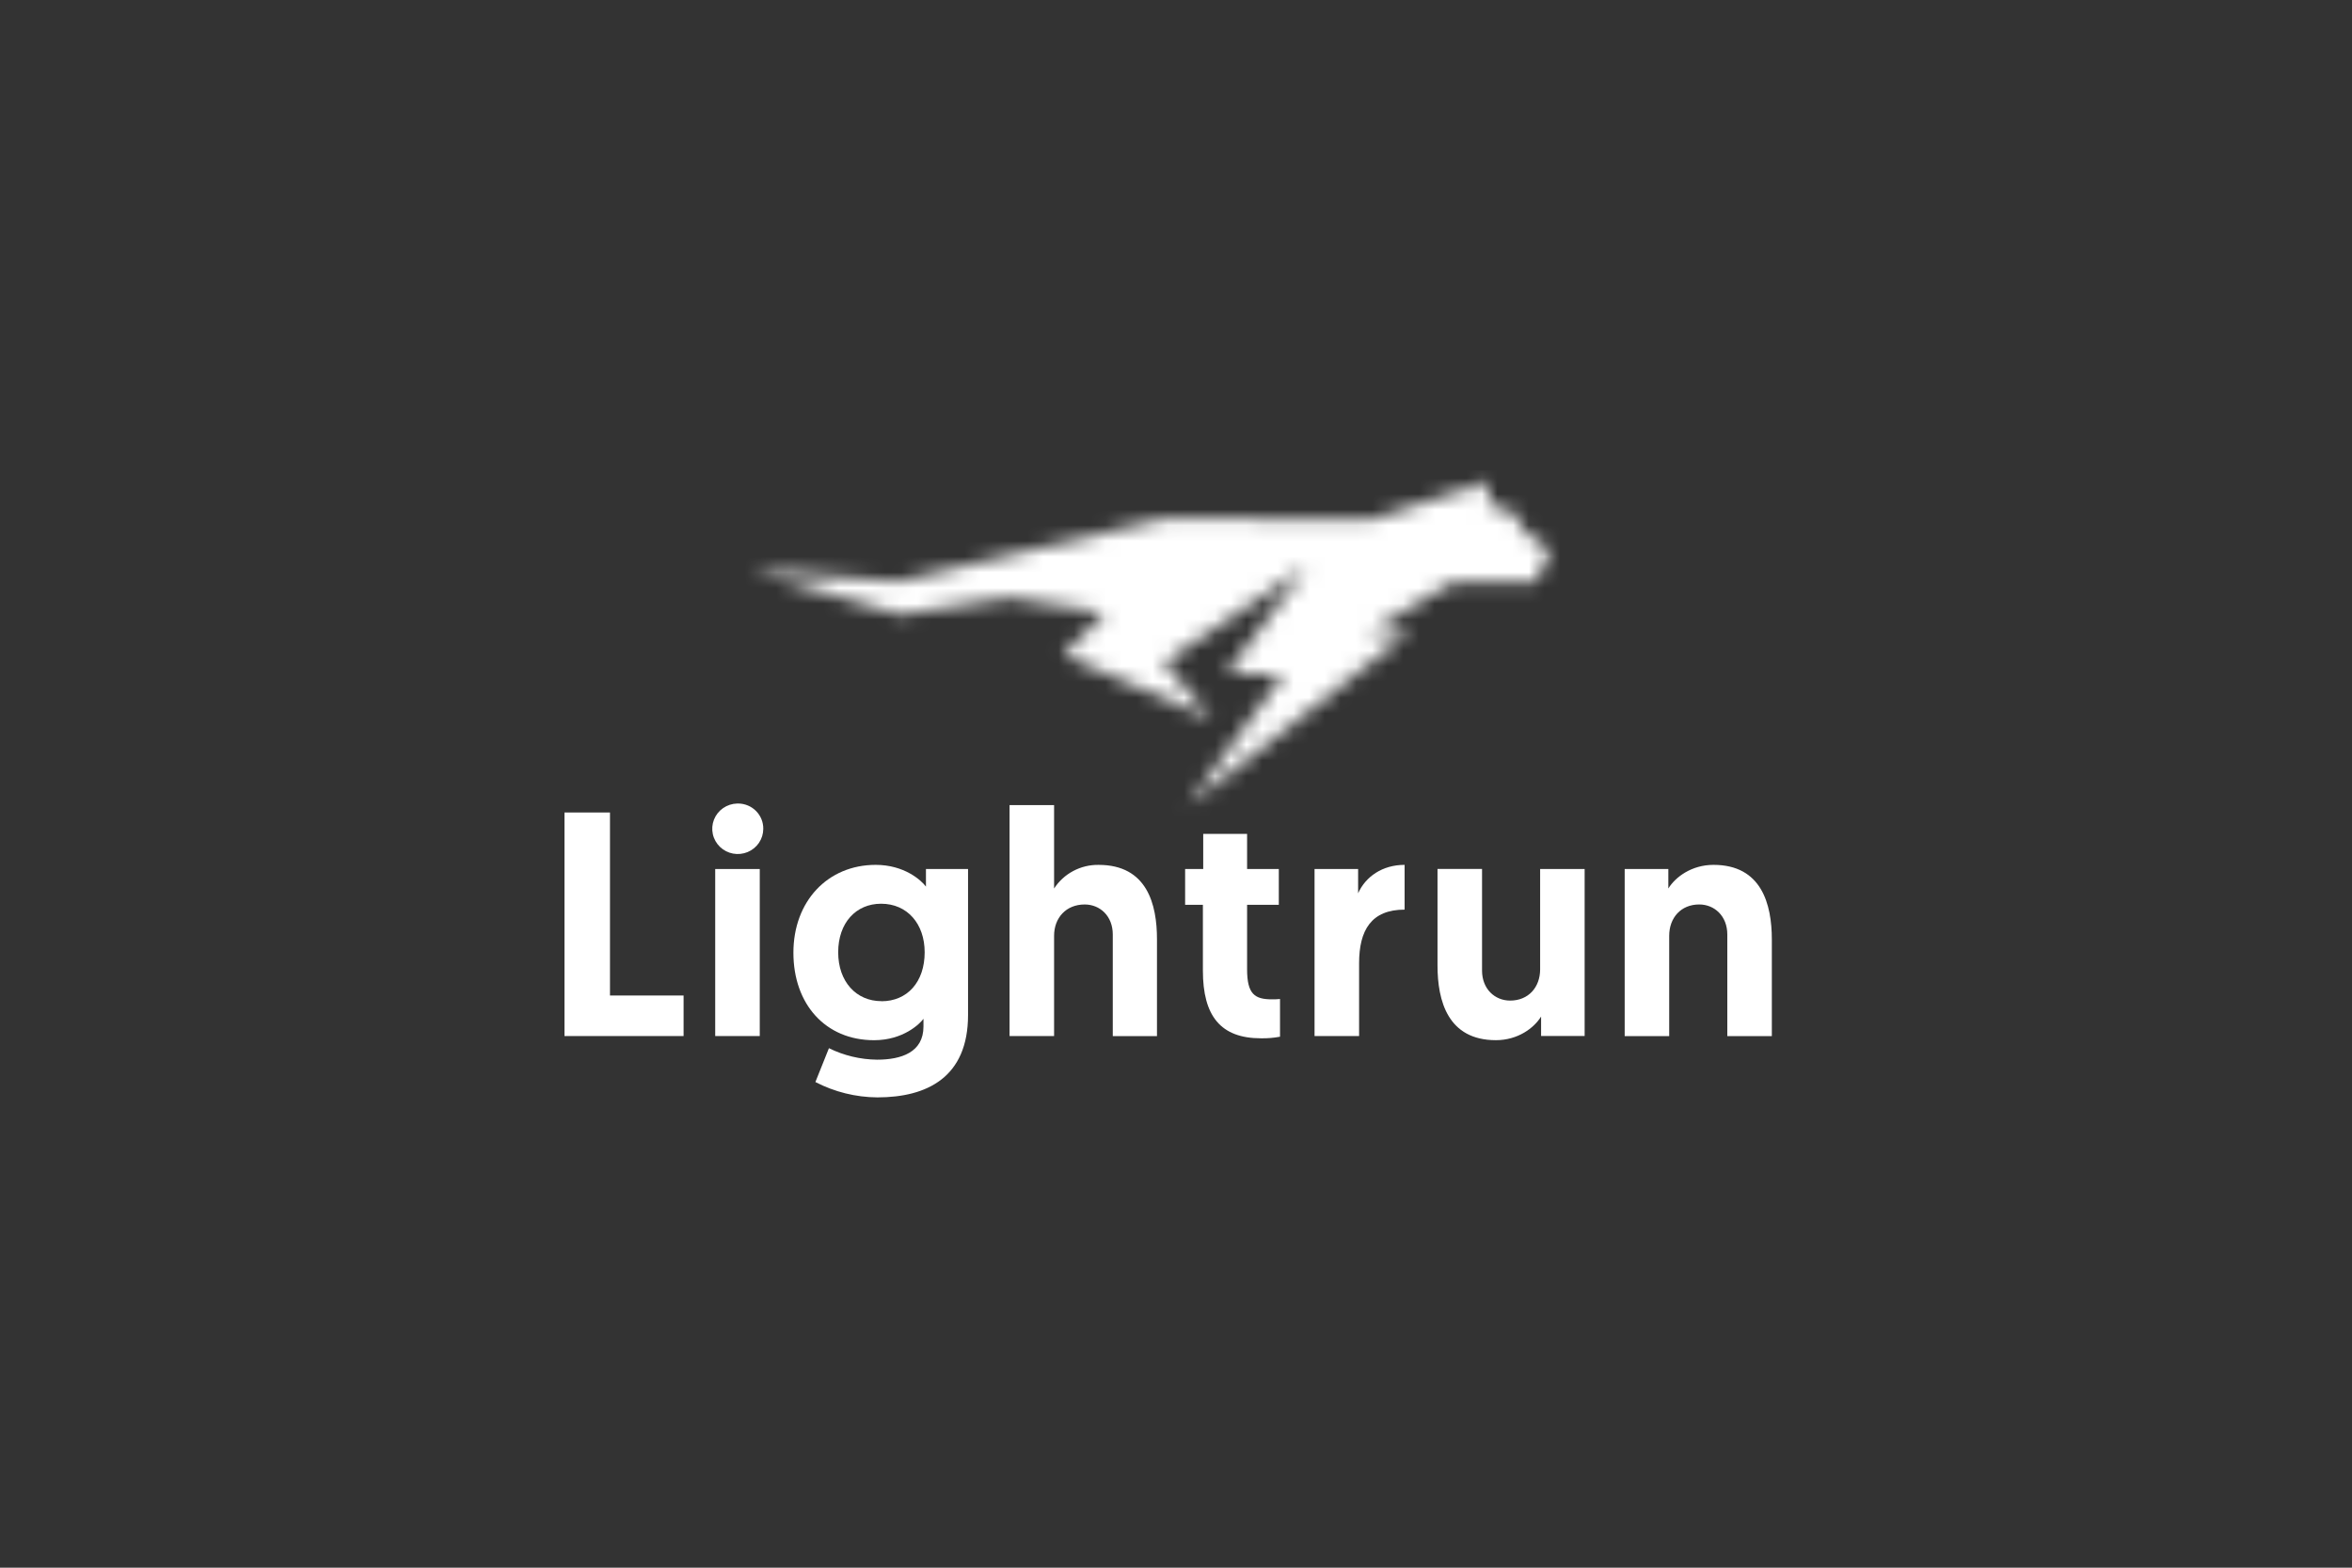
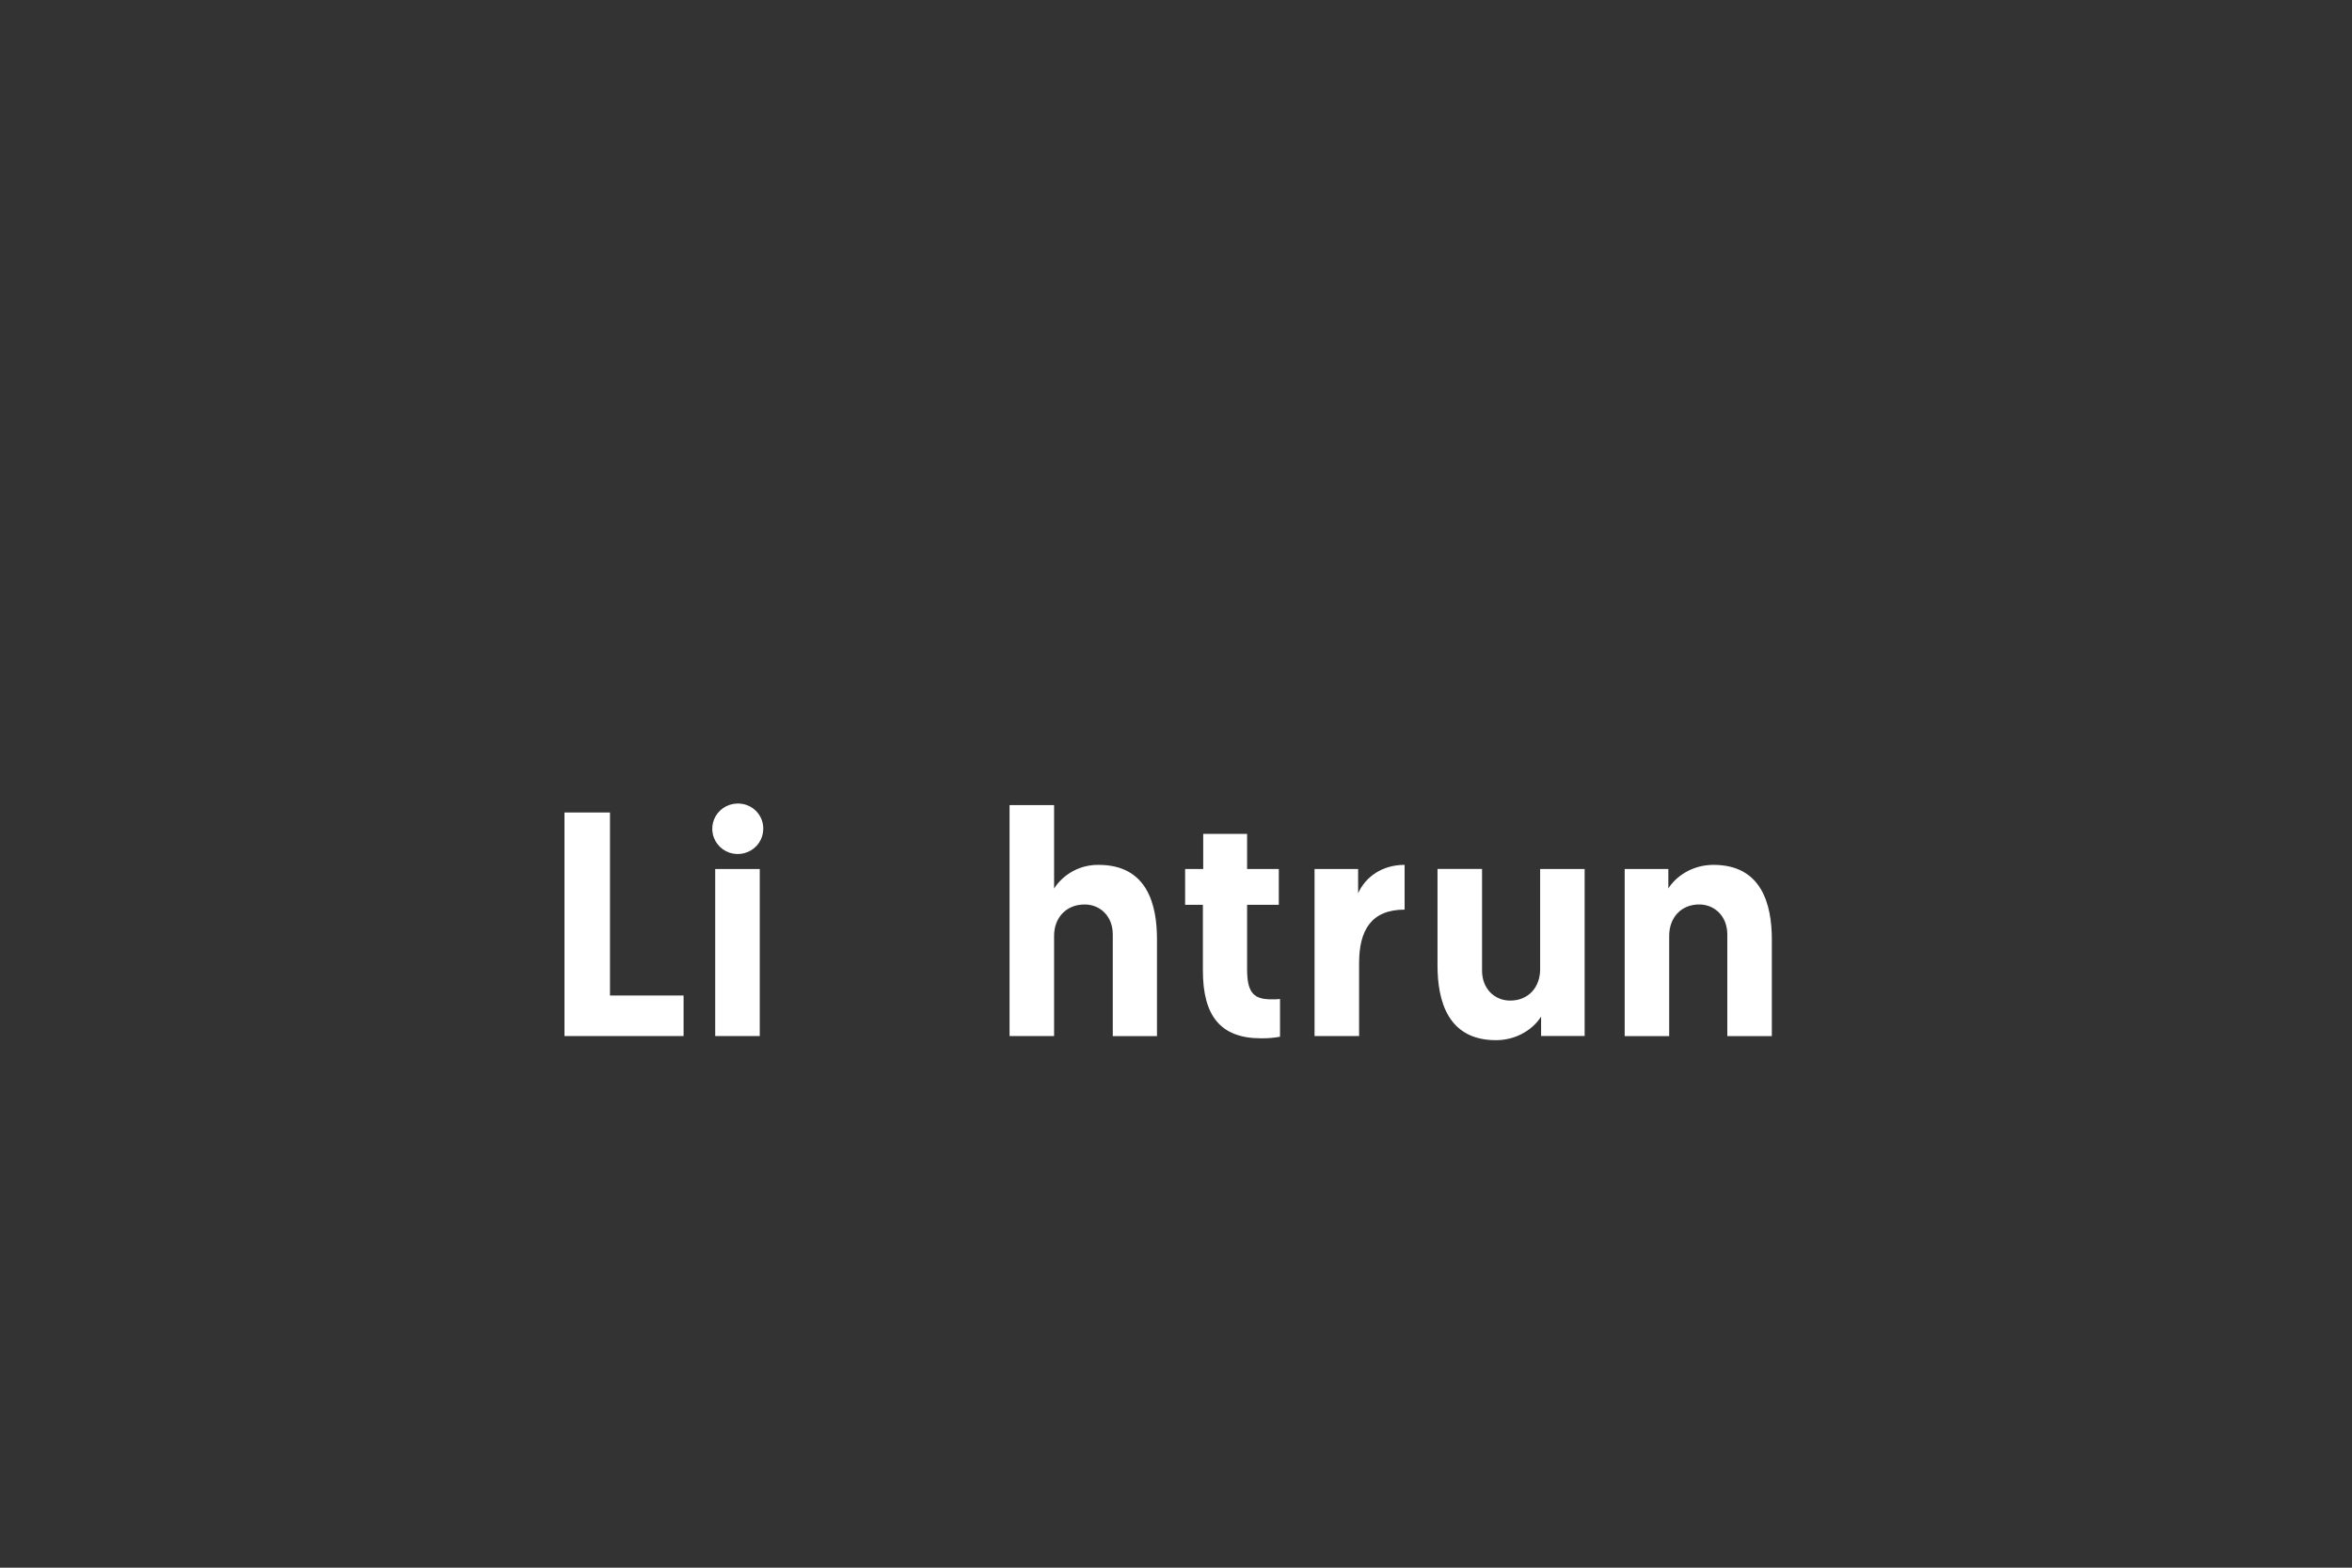
<svg xmlns="http://www.w3.org/2000/svg" width="150" height="100" viewBox="0 0 150 100" fill="none">
  <rect x="0" y="0" width="150" height="100" fill="#333333" stroke="none" />
  <g clip-path="url(#clip0_388_923)">
    <path d="M38.902 51.827H36V66.088H43.596V63.502H38.902V51.827Z" fill="white" />
    <path d="M47.007 51.256C46.687 51.265 46.377 51.367 46.115 51.549C45.853 51.731 45.652 51.985 45.535 52.28C45.419 52.575 45.393 52.898 45.461 53.207C45.528 53.517 45.687 53.799 45.916 54.02C46.145 54.241 46.435 54.39 46.75 54.449C47.064 54.508 47.389 54.473 47.684 54.35C47.978 54.227 48.23 54.021 48.407 53.757C48.584 53.493 48.678 53.183 48.678 52.867C48.683 52.444 48.518 52.037 48.219 51.734C47.921 51.432 47.513 51.26 47.086 51.255C47.059 51.255 47.033 51.255 47.007 51.256Z" fill="white" />
    <path d="M48.454 55.433H45.613V66.088H48.454V55.433Z" fill="white" />
-     <path d="M59.053 56.554C58.745 56.14 57.66 55.168 55.849 55.168C52.784 55.168 50.6 57.49 50.6 60.771C50.6 64.051 52.638 66.353 55.746 66.353C57.618 66.353 58.672 65.294 58.895 64.988V65.477C58.895 67.132 57.475 67.595 55.931 67.595C54.867 67.582 53.819 67.332 52.866 66.862L52.002 69.021C53.222 69.654 54.577 69.99 55.953 70C59.124 70 61.738 68.716 61.738 64.744V55.433H59.053V56.554ZM56.213 63.862C54.608 63.862 53.456 62.621 53.456 60.745C53.456 58.868 54.587 57.647 56.193 57.647C57.865 57.647 58.971 58.931 58.971 60.745C58.971 62.645 57.859 63.868 56.213 63.868V63.862Z" fill="white" />
    <path d="M70.066 55.169C69.502 55.16 68.945 55.294 68.448 55.558C67.951 55.821 67.53 56.206 67.225 56.676V51.358H64.385V66.089H67.225V59.692C67.225 58.551 67.986 57.695 69.176 57.695C70.151 57.695 70.968 58.428 70.968 59.61V66.091H73.787V59.93C73.791 57.674 73.153 55.169 70.066 55.169Z" fill="white" />
    <path d="M79.534 61.83V57.715H81.557V55.433H79.534V53.192H76.736V55.433H75.582V57.715H76.715V61.912C76.715 64.808 77.847 66.231 80.419 66.231C80.826 66.239 81.234 66.205 81.634 66.13V63.725C81.463 63.741 81.291 63.748 81.12 63.746C80.025 63.746 79.534 63.42 79.534 61.83Z" fill="white" />
    <path d="M86.615 56.981V55.433H83.836V66.088H86.677V61.447C86.677 59.328 87.458 58.024 89.579 58.024V55.168C88.159 55.168 87.088 55.922 86.615 56.981Z" fill="white" />
    <path d="M98.223 61.83C98.223 62.971 97.482 63.826 96.309 63.826C95.342 63.826 94.518 63.093 94.518 61.911V55.43H91.678V61.584C91.678 63.846 92.337 66.351 95.403 66.351C96.803 66.351 97.831 65.578 98.284 64.844V66.085H101.061V55.432H98.223V61.83Z" fill="white" />
    <path d="M109.28 55.168C107.887 55.168 106.852 55.942 106.399 56.675V55.434H103.615V66.09H106.454V59.691C106.454 58.551 107.196 57.694 108.369 57.694C109.337 57.694 110.16 58.428 110.16 59.61V66.091H113V59.93C113 57.674 112.345 55.168 109.28 55.168Z" fill="white" />
    <mask id="mask0_388_923" style="mask-type:luminance" maskUnits="userSpaceOnUse" x="47" y="30" width="52" height="22">
      <path d="M97.127 33.808L96.673 32.818L94.931 32.134V30.695L87.463 33.147L74.31 33.063L57.317 37.09L47.863 36.393L57.402 39.205L64.39 38.116L70.491 39.081L67.817 41.77L77.283 45.865L74.229 42.262L83.347 36.135L78.255 42.923L81.82 43.051L75.752 51.376L89.839 40.362L87.32 40.319L92.669 37.126L97.924 37.154L98.907 35.151L97.127 33.808Z" fill="white" />
    </mask>
    <g mask="url(#mask0_388_923)">
      <mask id="mask1_388_923" style="mask-type:luminance" maskUnits="userSpaceOnUse" x="47" y="30" width="53" height="23">
-         <path d="M99.605 30.006H47.166V52.067H99.605V30.006Z" fill="white" />
-       </mask>
+         </mask>
      <g mask="url(#mask1_388_923)">
        <path d="M99.445 30.006H99.605V30.067C99.633 30.108 99.643 30.172 99.643 30.27C99.63 31.853 99.636 33.436 99.636 35.019V35.349C99.636 40.84 99.639 46.332 99.644 51.824C99.644 51.924 99.632 51.989 99.605 52.031V52.066H99.57C99.525 52.098 99.456 52.108 99.35 52.107C91.544 52.1 83.738 52.098 75.933 52.102H75.599C66.218 52.102 56.837 52.103 47.456 52.107C47.35 52.108 47.279 52.097 47.232 52.066H47.165V51.967C47.154 51.925 47.148 51.872 47.148 51.805C47.156 44.627 47.156 37.449 47.148 30.27C47.148 30.204 47.154 30.153 47.165 30.114V30.006H47.347C47.369 30.004 47.394 30 47.422 30C64.737 30.007 82.054 30.007 99.369 30C99.397 30 99.422 30.004 99.445 30.006Z" fill="white" />
      </g>
    </g>
  </g>
  <defs>
    <clipPath id="clip0_388_923">
      <rect width="77" height="40" fill="white" transform="translate(36 30)" />
    </clipPath>
  </defs>
</svg>